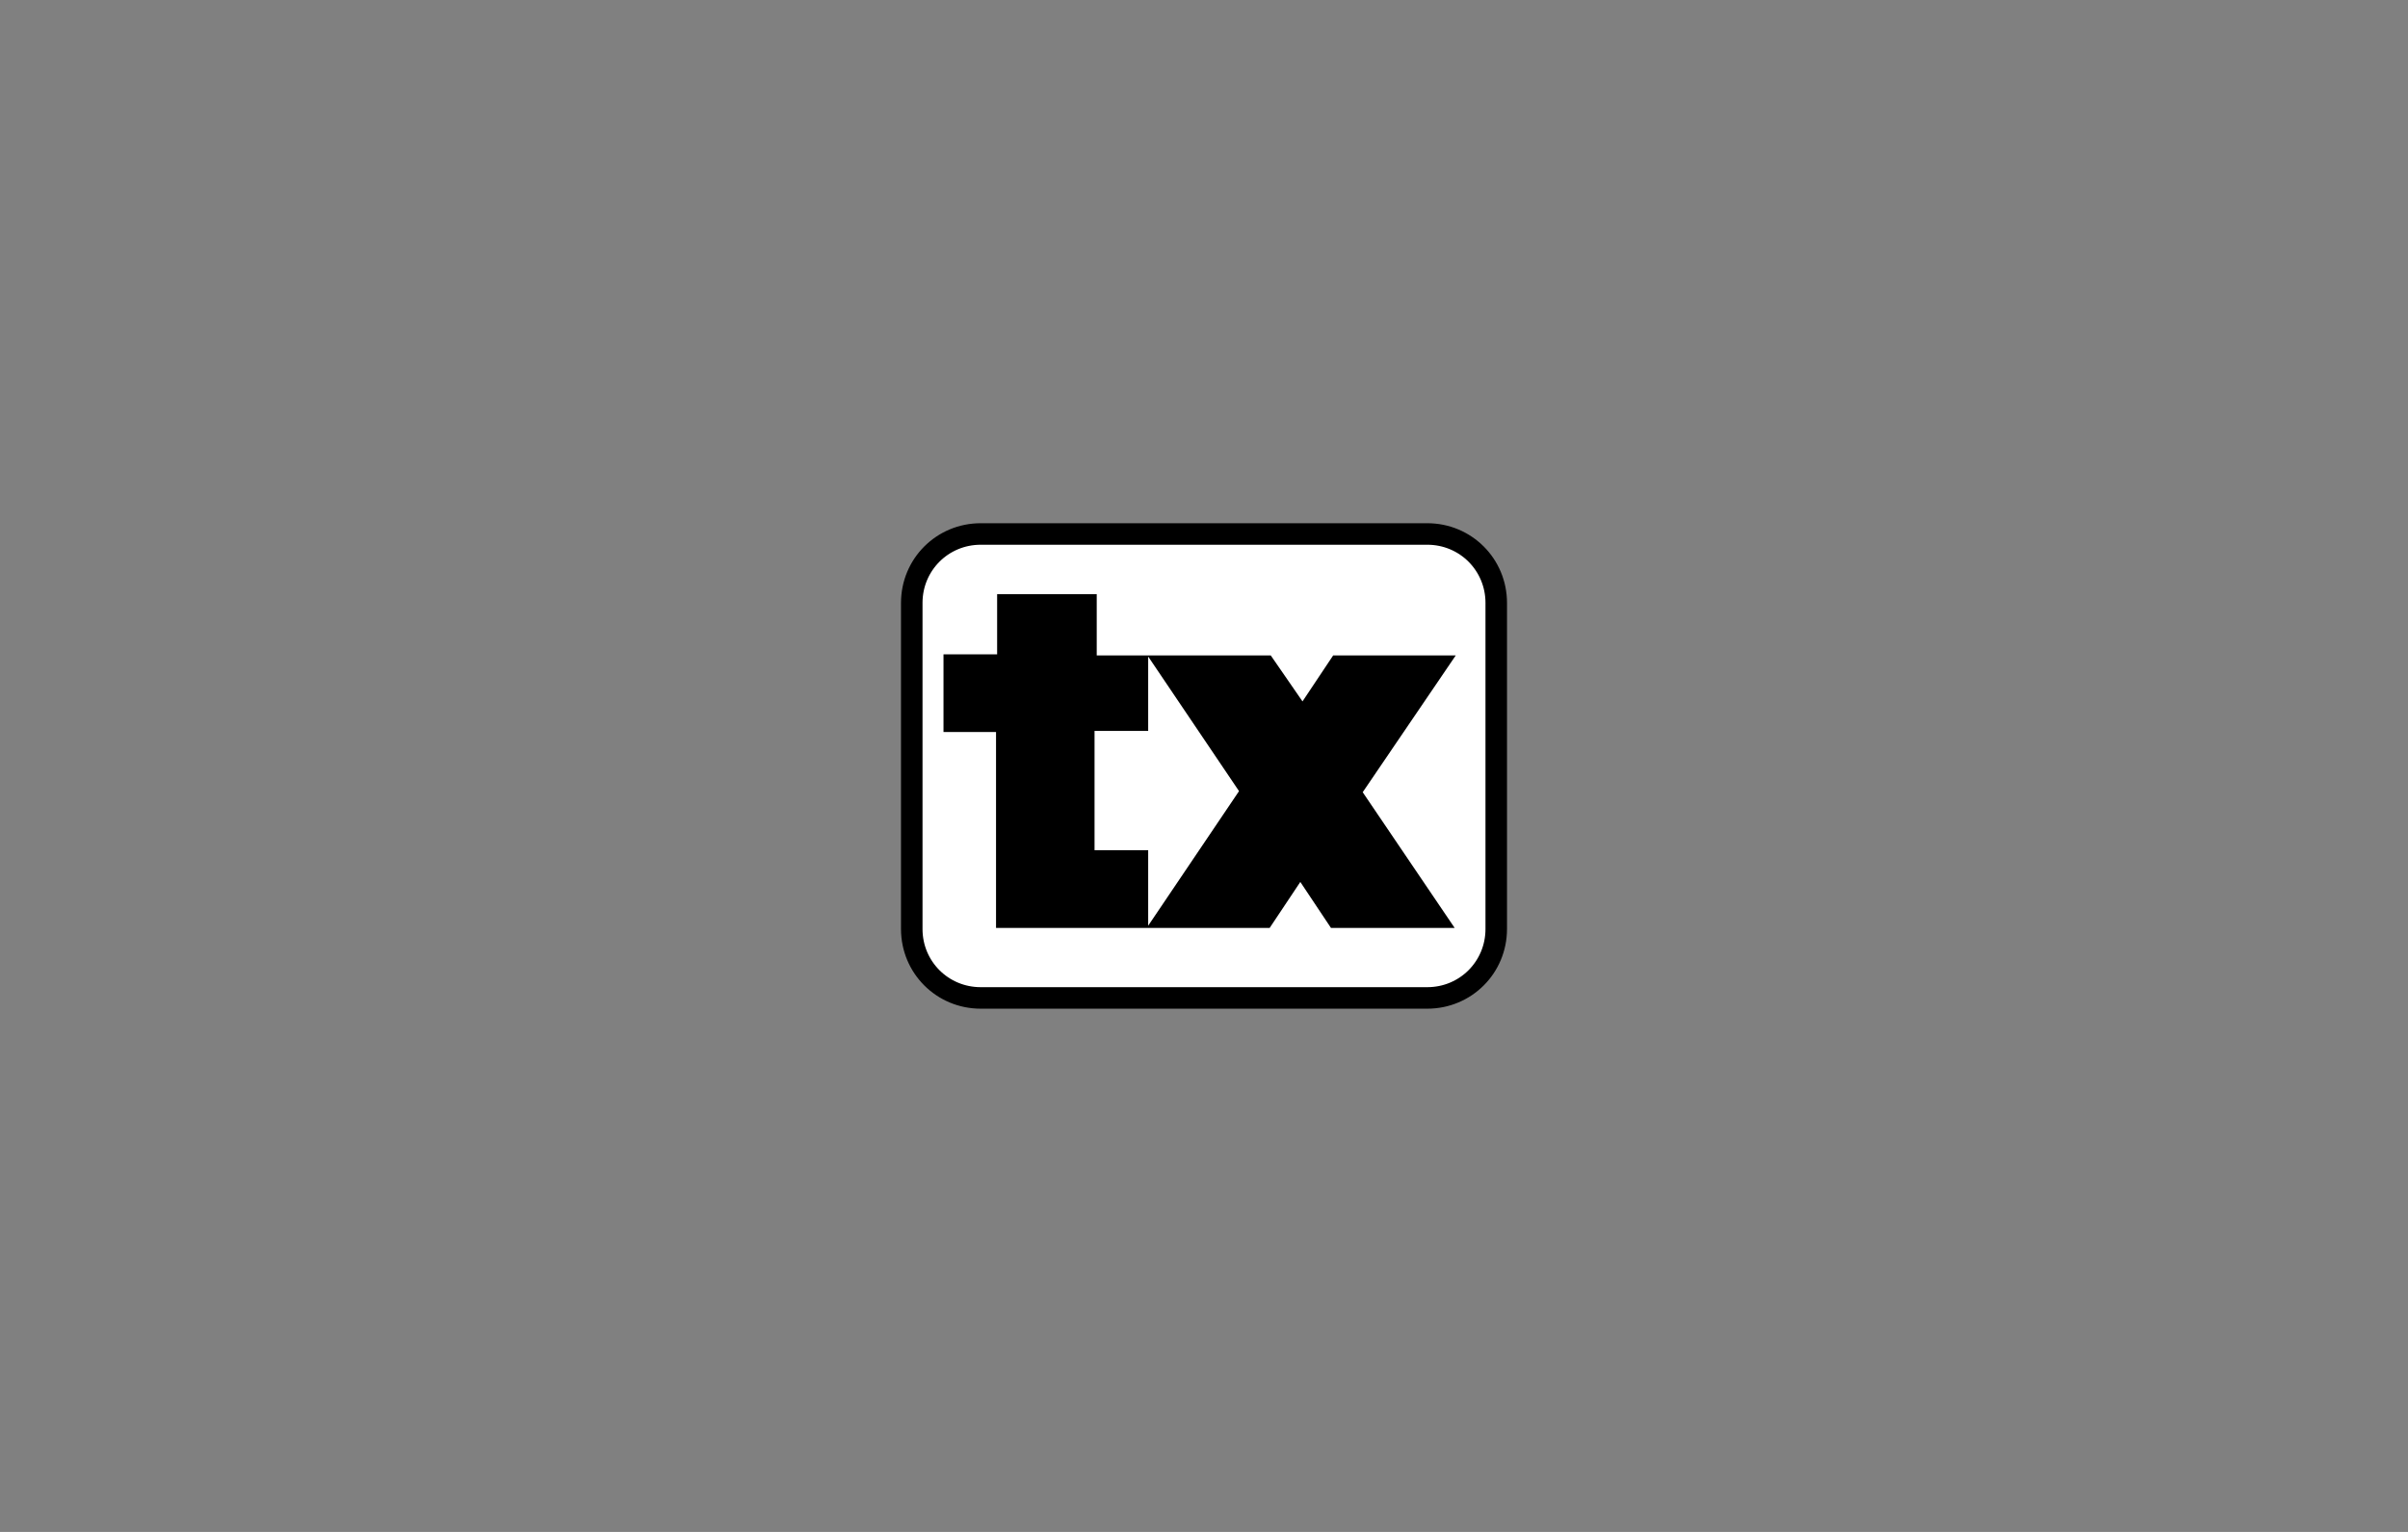
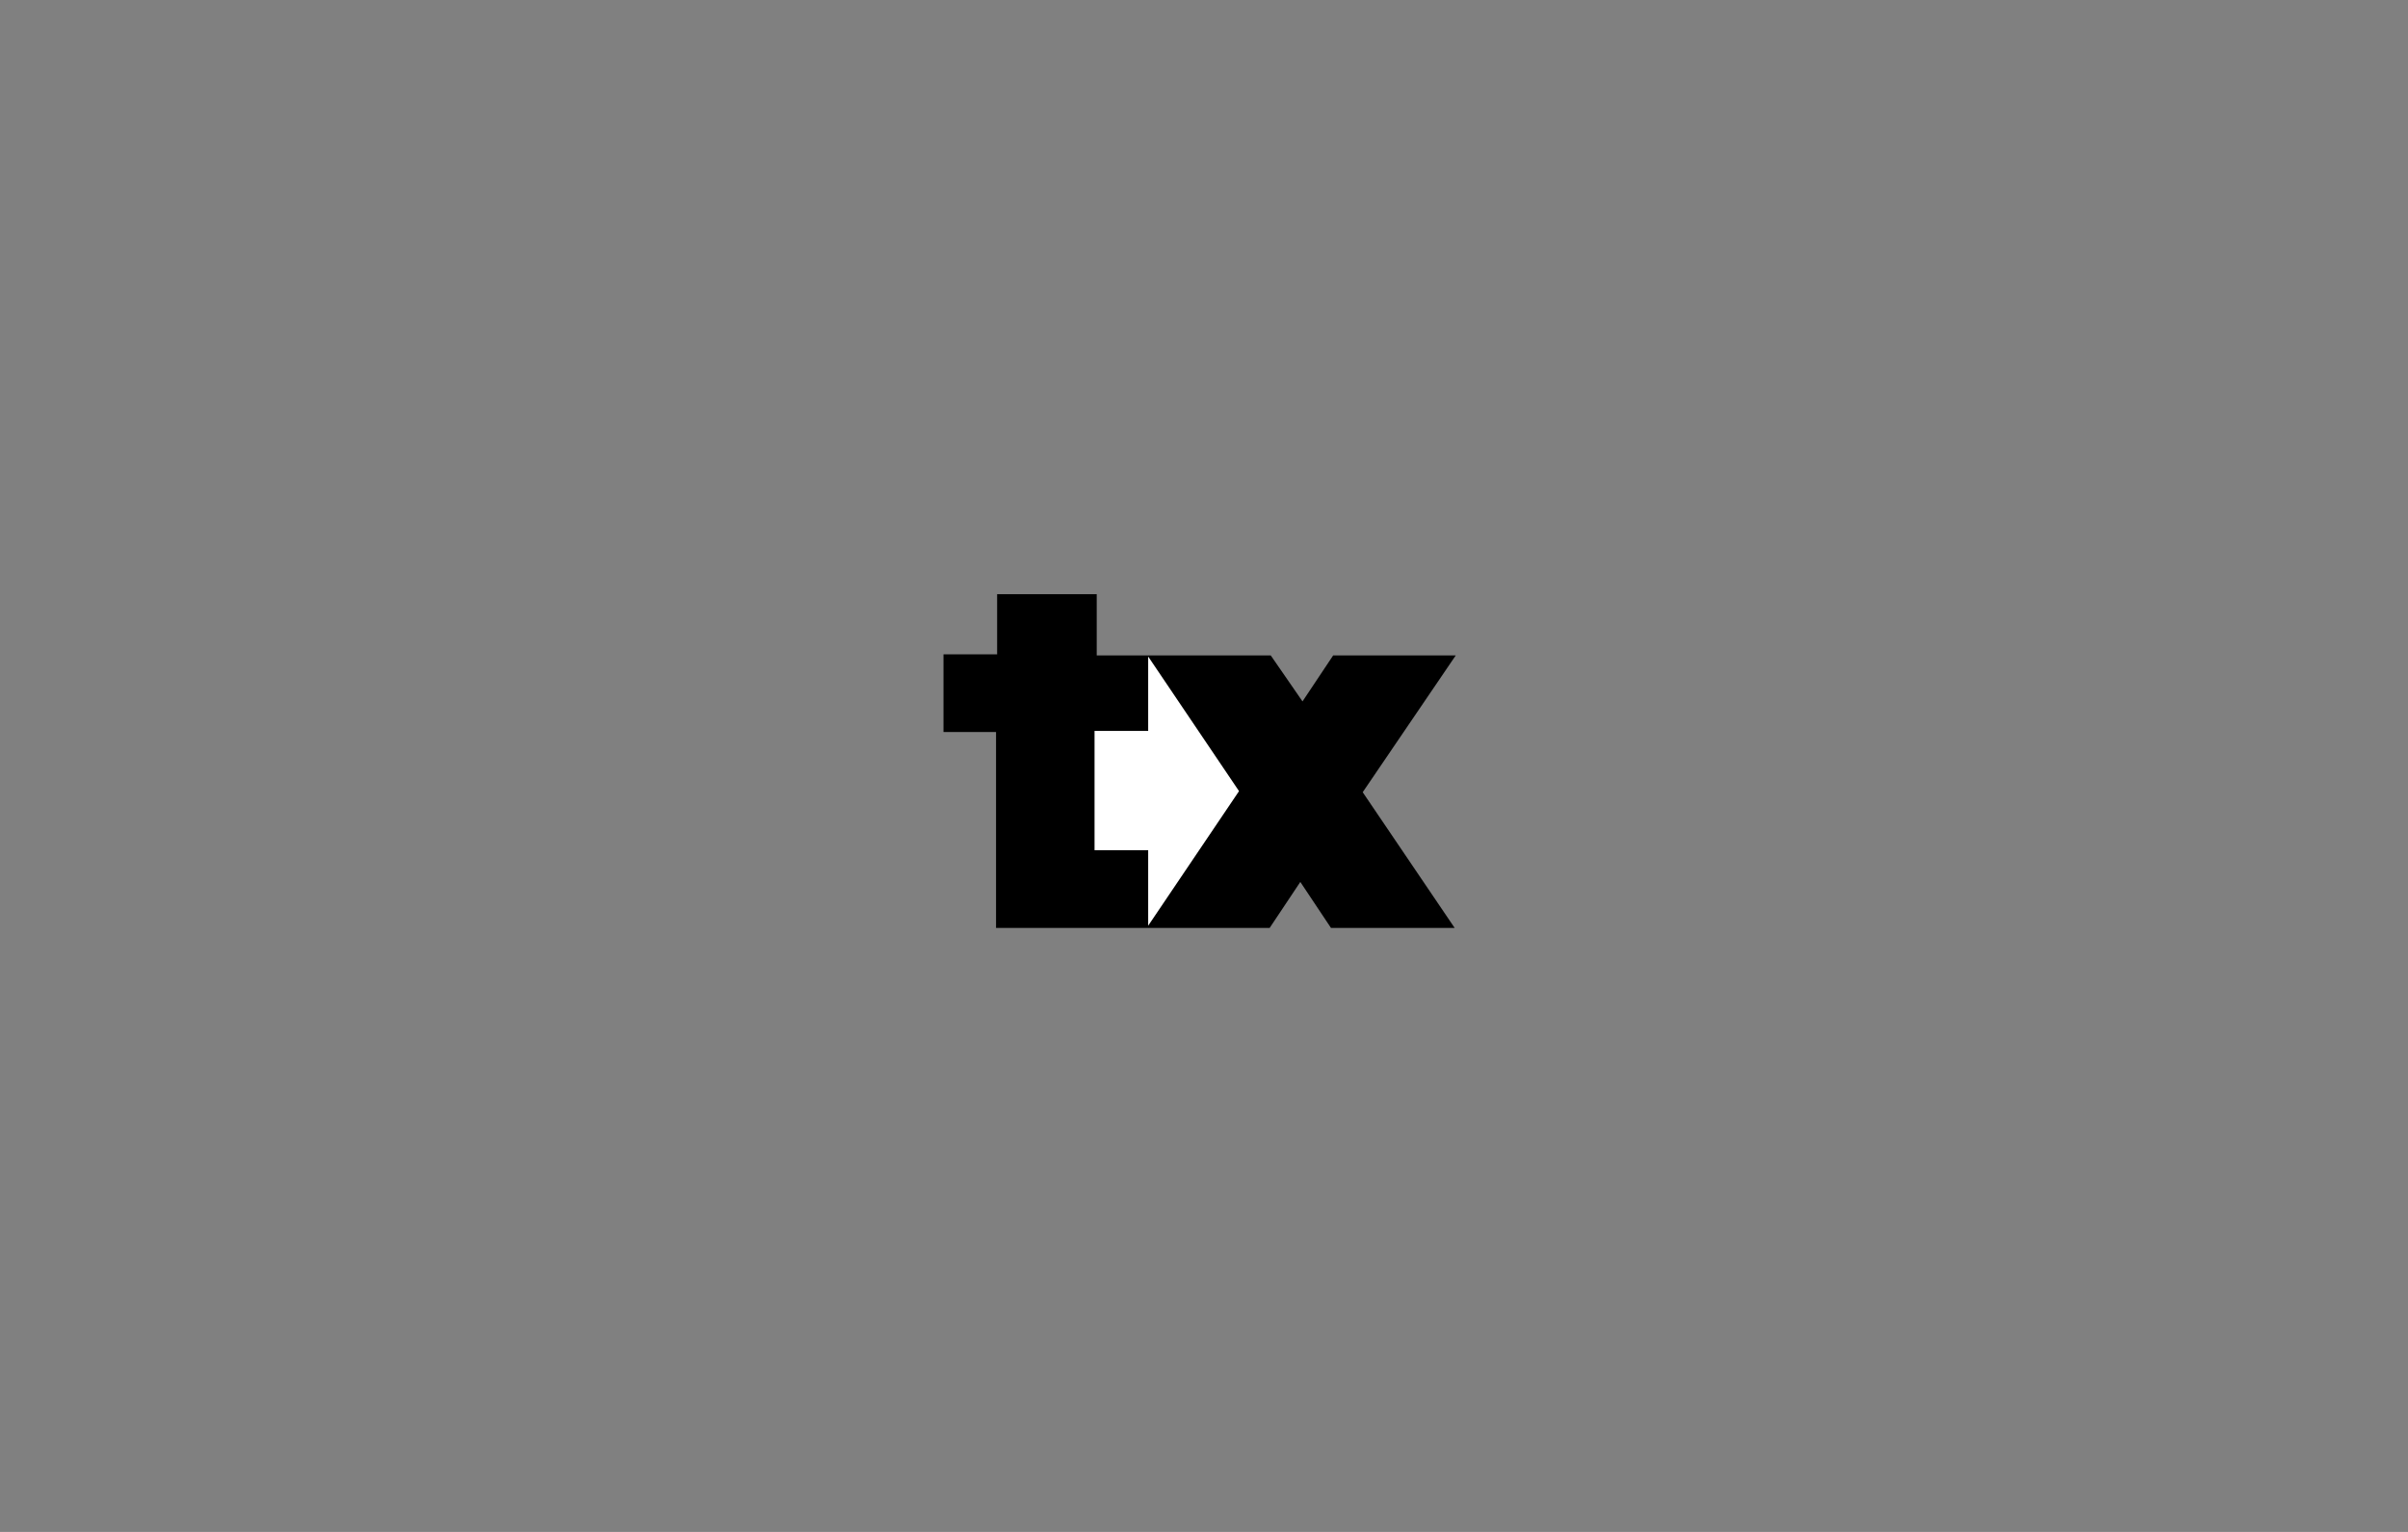
<svg xmlns="http://www.w3.org/2000/svg" version="1.1" id="Layer_1" x="0px" y="0px" viewBox="0 0 220 140" style="enable-background:new 0 0 220 140;" xml:space="preserve">
  <rect x="0" y="0" width="220" height="140" fill="#808080" stroke="none" />
  <style type="text/css">
	.st0{fill:#FFFFFF;stroke:#000000;stroke-width:1.966;stroke-miterlimit:2.613;}
	.st1{fill:#FFFFFF;}
</style>
  <g>
-     <path class="st0" d="M130.4,91.2c3.5,0,6.3-2.8,6.3-6.3V55.1c0-3.5-2.8-6.3-6.3-6.3H89.6c-3.5,0-6.3,2.8-6.3,6.3v29.8   c0,3.5,2.8,6.3,6.3,6.3L130.4,91.2L130.4,91.2L130.4,91.2z" />
    <path d="M100.1,54.3h-9v5.5h-4.9v7.1H91v17.9h25l2.8-4.2l2.8,4.2h11.3l-8.4-12.4l8.5-12.5h-11.2l-2.8,4.2l-2.9-4.2h-15.9V54.3z" />
    <path class="st1" d="M104.9,60v6.8h-4.9v10.9h4.9v6.9l8.3-12.3L104.9,60z" />
  </g>
</svg>